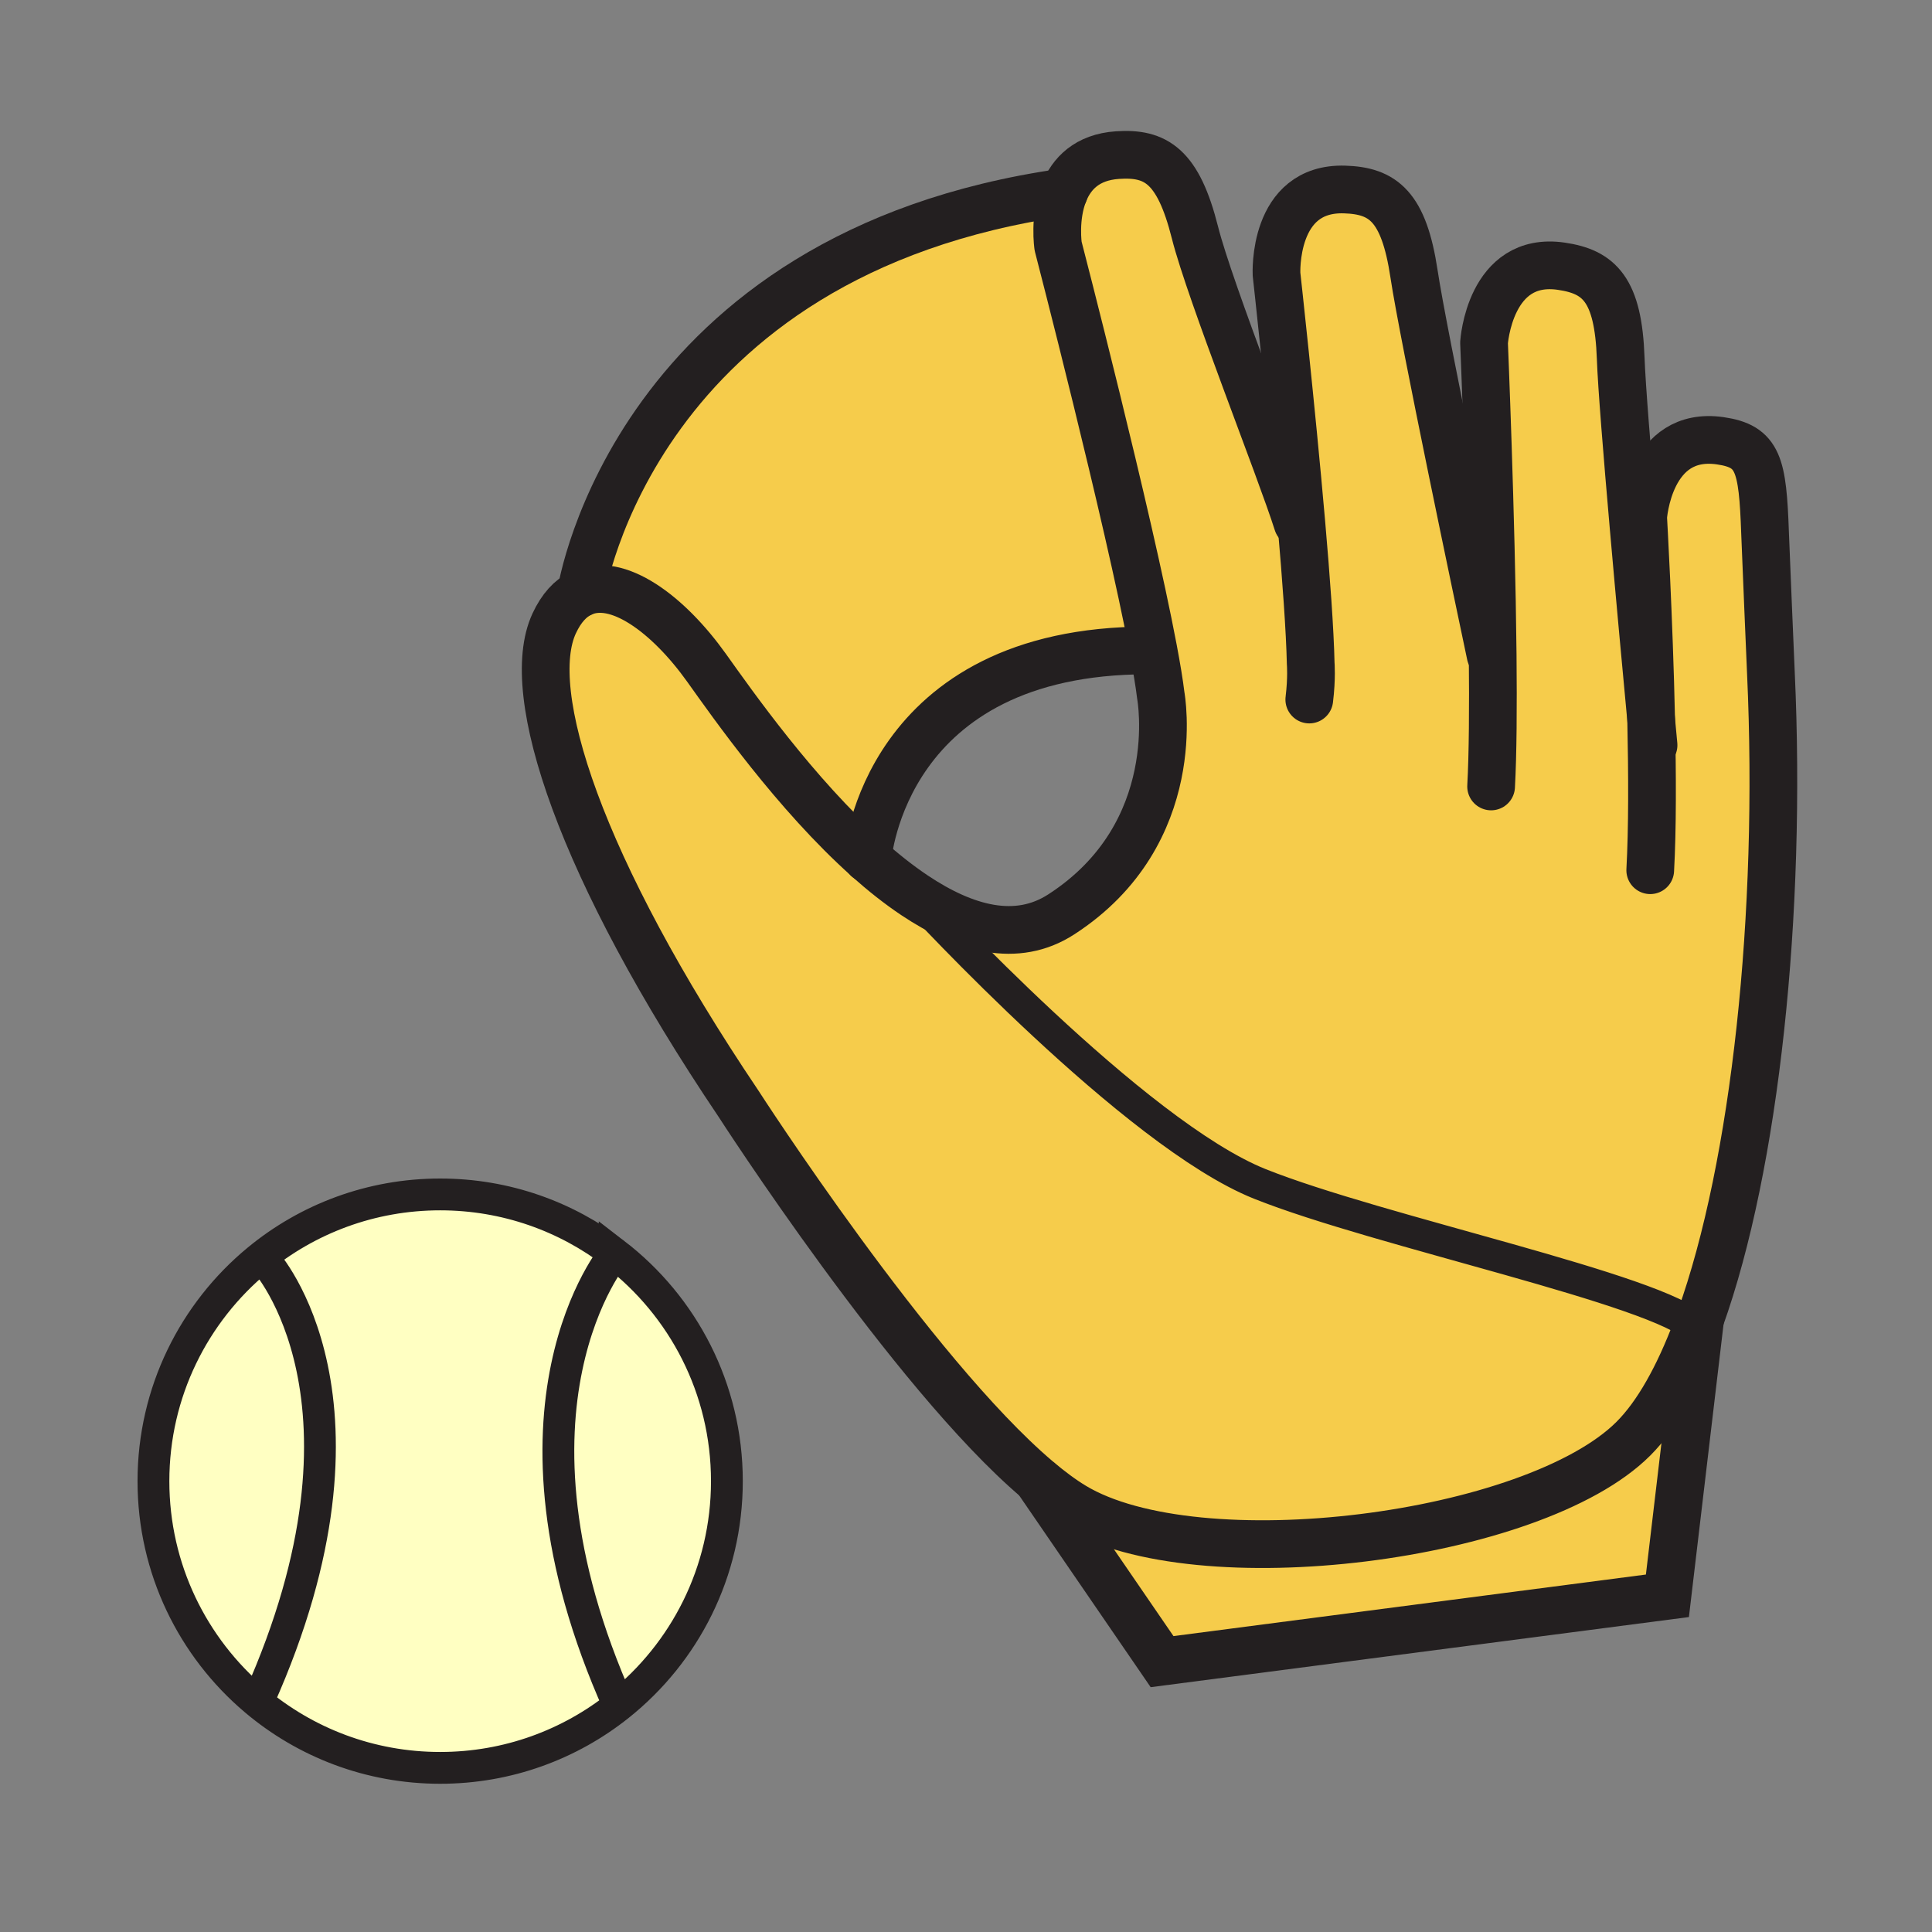
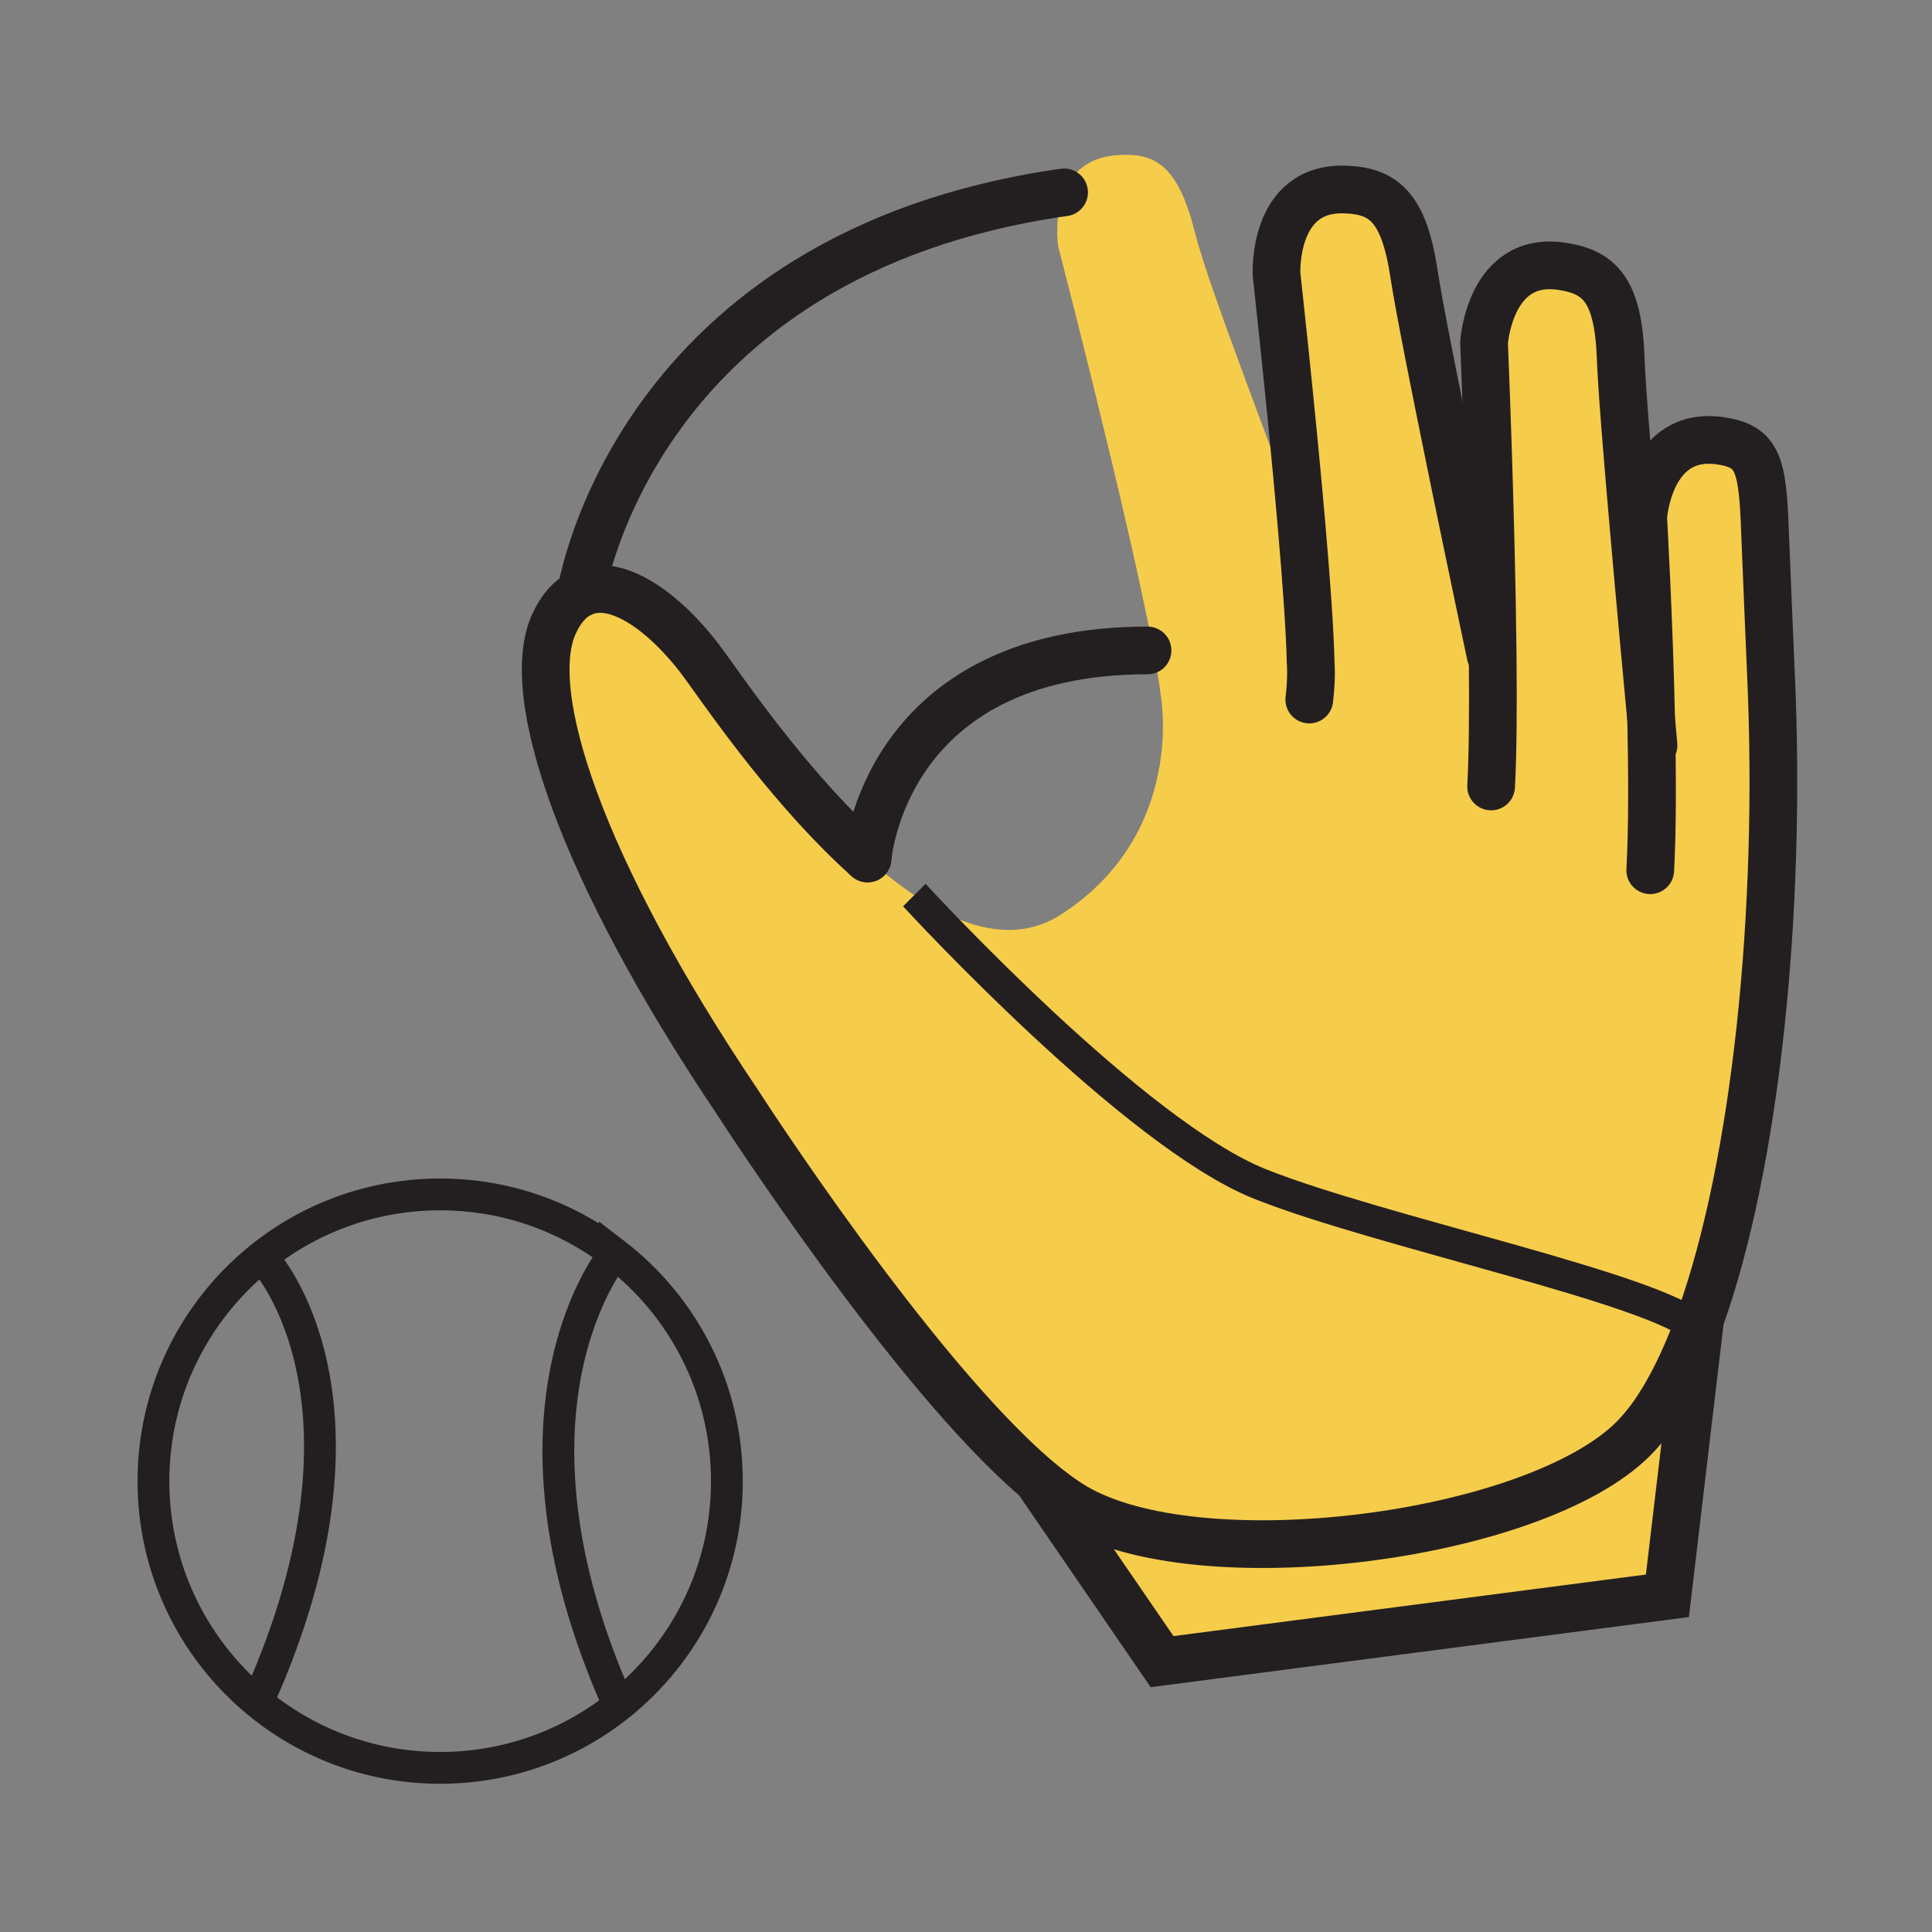
<svg xmlns="http://www.w3.org/2000/svg" width="850.394" height="850.394" viewBox="0 0 850.394 850.394" overflow="visible">
  <rect x="0" y="0" width="850.394" height="850.394" fill="#808080" stroke="none" />
-   <path d="M272.36 750.63l.02.03c-21.57 17.21-48.9 27.49-78.64 27.49-31.03 0-59.46-11.21-81.43-29.79l1.65-.41c58.75-131.44 2.84-192.811 2.84-192.811l-3.33-.59c21.81-18 49.79-28.81 80.27-28.81 28.91 0 55.54 9.71 76.82 26.05l-.03.04c0 .001-56.91 67.371 1.83 198.801z" fill="#ffffc2" />
-   <path d="M116.8 555.14s55.91 61.37-2.84 192.811l-1.65.41c-27.38-23.15-44.77-57.75-44.77-96.41 0-39.21 17.88-74.24 45.93-97.4l3.33.589zM270.56 551.79c30.03 23.08 49.39 59.36 49.39 100.16 0 39.97-18.57 75.59-47.57 98.71l-.02-.03c-58.74-131.43-1.83-198.8-1.83-198.8l.03-.04z" fill="#ffffc2" />
-   <path d="M505.1 286.3c-116 0-123.14 90.43-123.229 91.56-31.74-28.35-59.46-67.94-70.92-83.99-16.76-23.46-39.36-40.42-55.22-32.77.31-2.04 23.97-149.58 212.61-176.43-4.49 11.08-2.59 23.67-2.59 23.67s30.85 118.95 41.88 177.49l-2.531.47z" fill="#f6cc4b" />
  <path d="M748.34 580.58c-.51 1.41-1.02 2.81-1.54 4.18-16.38-17.08-140-42.74-192.31-63.66-54.971-21.989-148.27-123.04-151.92-127 22.13 14.78 44.89 21.11 64.55 8.38 55.13-35.66 43.81-96.39 43.81-96.39-.64-5.3-1.779-12.21-3.3-20.26-11.03-58.54-41.88-177.49-41.88-177.49s-1.9-12.59 2.59-23.67c3.3-8.16 10.05-15.49 23.55-16.4 16.87-1.14 26.69 4.75 34.08 34.07 6.61 26.2 37.63 104.04 45.17 127.89l1.66-.14c-4.47-51.29-10.92-109.37-10.92-109.37s-1.939-38.31 29.97-37.31c16.91.53 26.091 7.36 30.57 37.26 4 26.71 28.49 143.12 33.67 167.6l.93-.01c-.619-61.41-3.8-137.4-3.8-137.4s2.41-38.29 33.99-33.68c16.74 2.44 25.09 10.26 26.16 40.48.84 24.06 9.81 120.79 13.41 159.15-.971-45.07-3.53-89.11-3.53-89.11s2.4-38.28 34-33.68c16.73 2.44 18.59 10.27 19.66 40.49.31 8.78 2.59 62.06 2.59 62.06 4.82 105.41-6.83 216.21-31.16 284.01z" fill="#f6cc4b" />
  <path d="M255.73 261.1c15.86-7.65 38.46 9.31 55.22 32.77 11.46 16.05 39.18 55.64 70.92 83.99v.01c6.76 6.03 13.7 11.55 20.7 16.23 3.65 3.96 96.95 105.01 151.92 127 52.31 20.92 175.93 46.58 192.31 63.66-8.01 21.28-17.33 37.98-27.84 48.49-43.77 43.77-191.84 62.68-246.43 29.72-5.07-3.06-10.46-7.08-16.08-11.85l-.01-.01C401.48 604.45 325 485.71 325 485.71c-69.88-103.76-95.12-181.04-81.07-211.3 3.16-6.81 7.19-11.1 11.8-13.31z" fill="#f6cc4b" />
  <path d="M747.72 585.86l-13.79 116.55-222.43 28.98-55.05-80.27c5.62 4.77 11.01 8.79 16.08 11.85 54.59 32.96 202.66 14.05 246.43-29.72 10.51-10.51 19.83-27.21 27.84-48.49.36.37.67.74.92 1.1z" fill="#f6cc4b" />
  <g fill="none" stroke="#231f20">
    <path d="M656.09 288.27c-5.18-24.48-29.67-140.89-33.67-167.6-4.479-29.9-13.66-36.73-30.57-37.26-31.909-1-29.97 37.31-29.97 37.31s6.45 58.08 10.92 109.37c2.141 24.6 3.82 47.64 4.12 61.95 0 0 .55 6.31-.62 15.87" stroke-width="21" stroke-linecap="round" stroke-linejoin="round" />
    <path d="M727.83 327.99c-.25-2.7-.61-6.51-1.05-11.18-3.601-38.36-12.57-135.09-13.41-159.15-1.07-30.22-9.42-38.04-26.16-40.48-31.58-4.61-33.99 33.68-33.99 33.68s3.181 75.99 3.8 137.4c.221 22.89.091 43.76-.689 57.91" stroke-width="21" stroke-linecap="round" stroke-linejoin="round" />
    <path d="M456.45 651.12c5.62 4.77 11.01 8.79 16.08 11.85 54.59 32.96 202.66 14.05 246.43-29.72 10.51-10.51 19.83-27.21 27.84-48.49.521-1.37 1.03-2.77 1.54-4.18 24.33-67.8 35.98-178.6 31.16-284.01 0 0-2.28-53.28-2.59-62.06-1.07-30.22-2.93-38.05-19.66-40.49-31.6-4.6-34 33.68-34 33.68s2.56 44.04 3.53 89.11c.52 23.93.59 48.15-.41 66.23M381.87 377.86c-31.74-28.35-59.46-67.94-70.92-83.99-16.76-23.46-39.36-40.42-55.22-32.77-4.61 2.21-8.64 6.5-11.8 13.31-14.05 30.26 11.19 107.54 81.07 211.3 0 0 76.48 118.74 131.44 165.4" stroke-width="21" stroke-linecap="round" stroke-linejoin="round" />
-     <path d="M571.14 230.23c-7.54-23.85-38.56-101.69-45.17-127.89-7.39-29.32-17.21-35.21-34.08-34.07-13.5.91-20.25 8.24-23.55 16.4-4.49 11.08-2.59 23.67-2.59 23.67s30.85 118.95 41.88 177.49c1.521 8.05 2.66 14.96 3.3 20.26 0 0 11.32 60.73-43.81 96.39-19.66 12.73-42.42 6.4-64.55-8.38-7-4.68-13.94-10.2-20.7-16.23" stroke-width="21" stroke-linecap="round" stroke-linejoin="round" />
    <path d="M255.72 261.12s0-.01.01-.02c.31-2.04 23.97-149.58 212.61-176.43h.03M381.87 377.87v-.01c.09-1.13 7.23-91.56 123.229-91.56" stroke-width="21" stroke-linecap="round" stroke-linejoin="round" />
    <path d="M270.56 551.79c30.03 23.08 49.39 59.36 49.39 100.16 0 39.97-18.57 75.59-47.57 98.71-21.57 17.21-48.9 27.49-78.64 27.49-31.03 0-59.46-11.21-81.43-29.79-27.38-23.15-44.77-57.75-44.77-96.41 0-39.21 17.88-74.24 45.93-97.4 21.81-18 49.79-28.81 80.27-28.81 28.91 0 55.54 9.71 76.82 26.05zM270.53 551.83s-56.91 67.37 1.83 198.8M116.8 555.14s55.91 61.37-2.84 192.811M402.46 393.98s.04.04.11.12c3.65 3.96 96.95 105.01 151.92 127 52.31 20.92 175.93 46.58 192.31 63.66.36.37.67.74.92 1.101.59.84.891 1.659.891 2.449" stroke-width="14" />
    <path stroke-width="21" d="M456.44 651.11l.01.01 55.05 80.27 222.43-28.98 13.79-116.55.62-5.28.02-.14" />
  </g>
  <path fill="none" d="M0 0h850.394v850.394H0z" />
</svg>